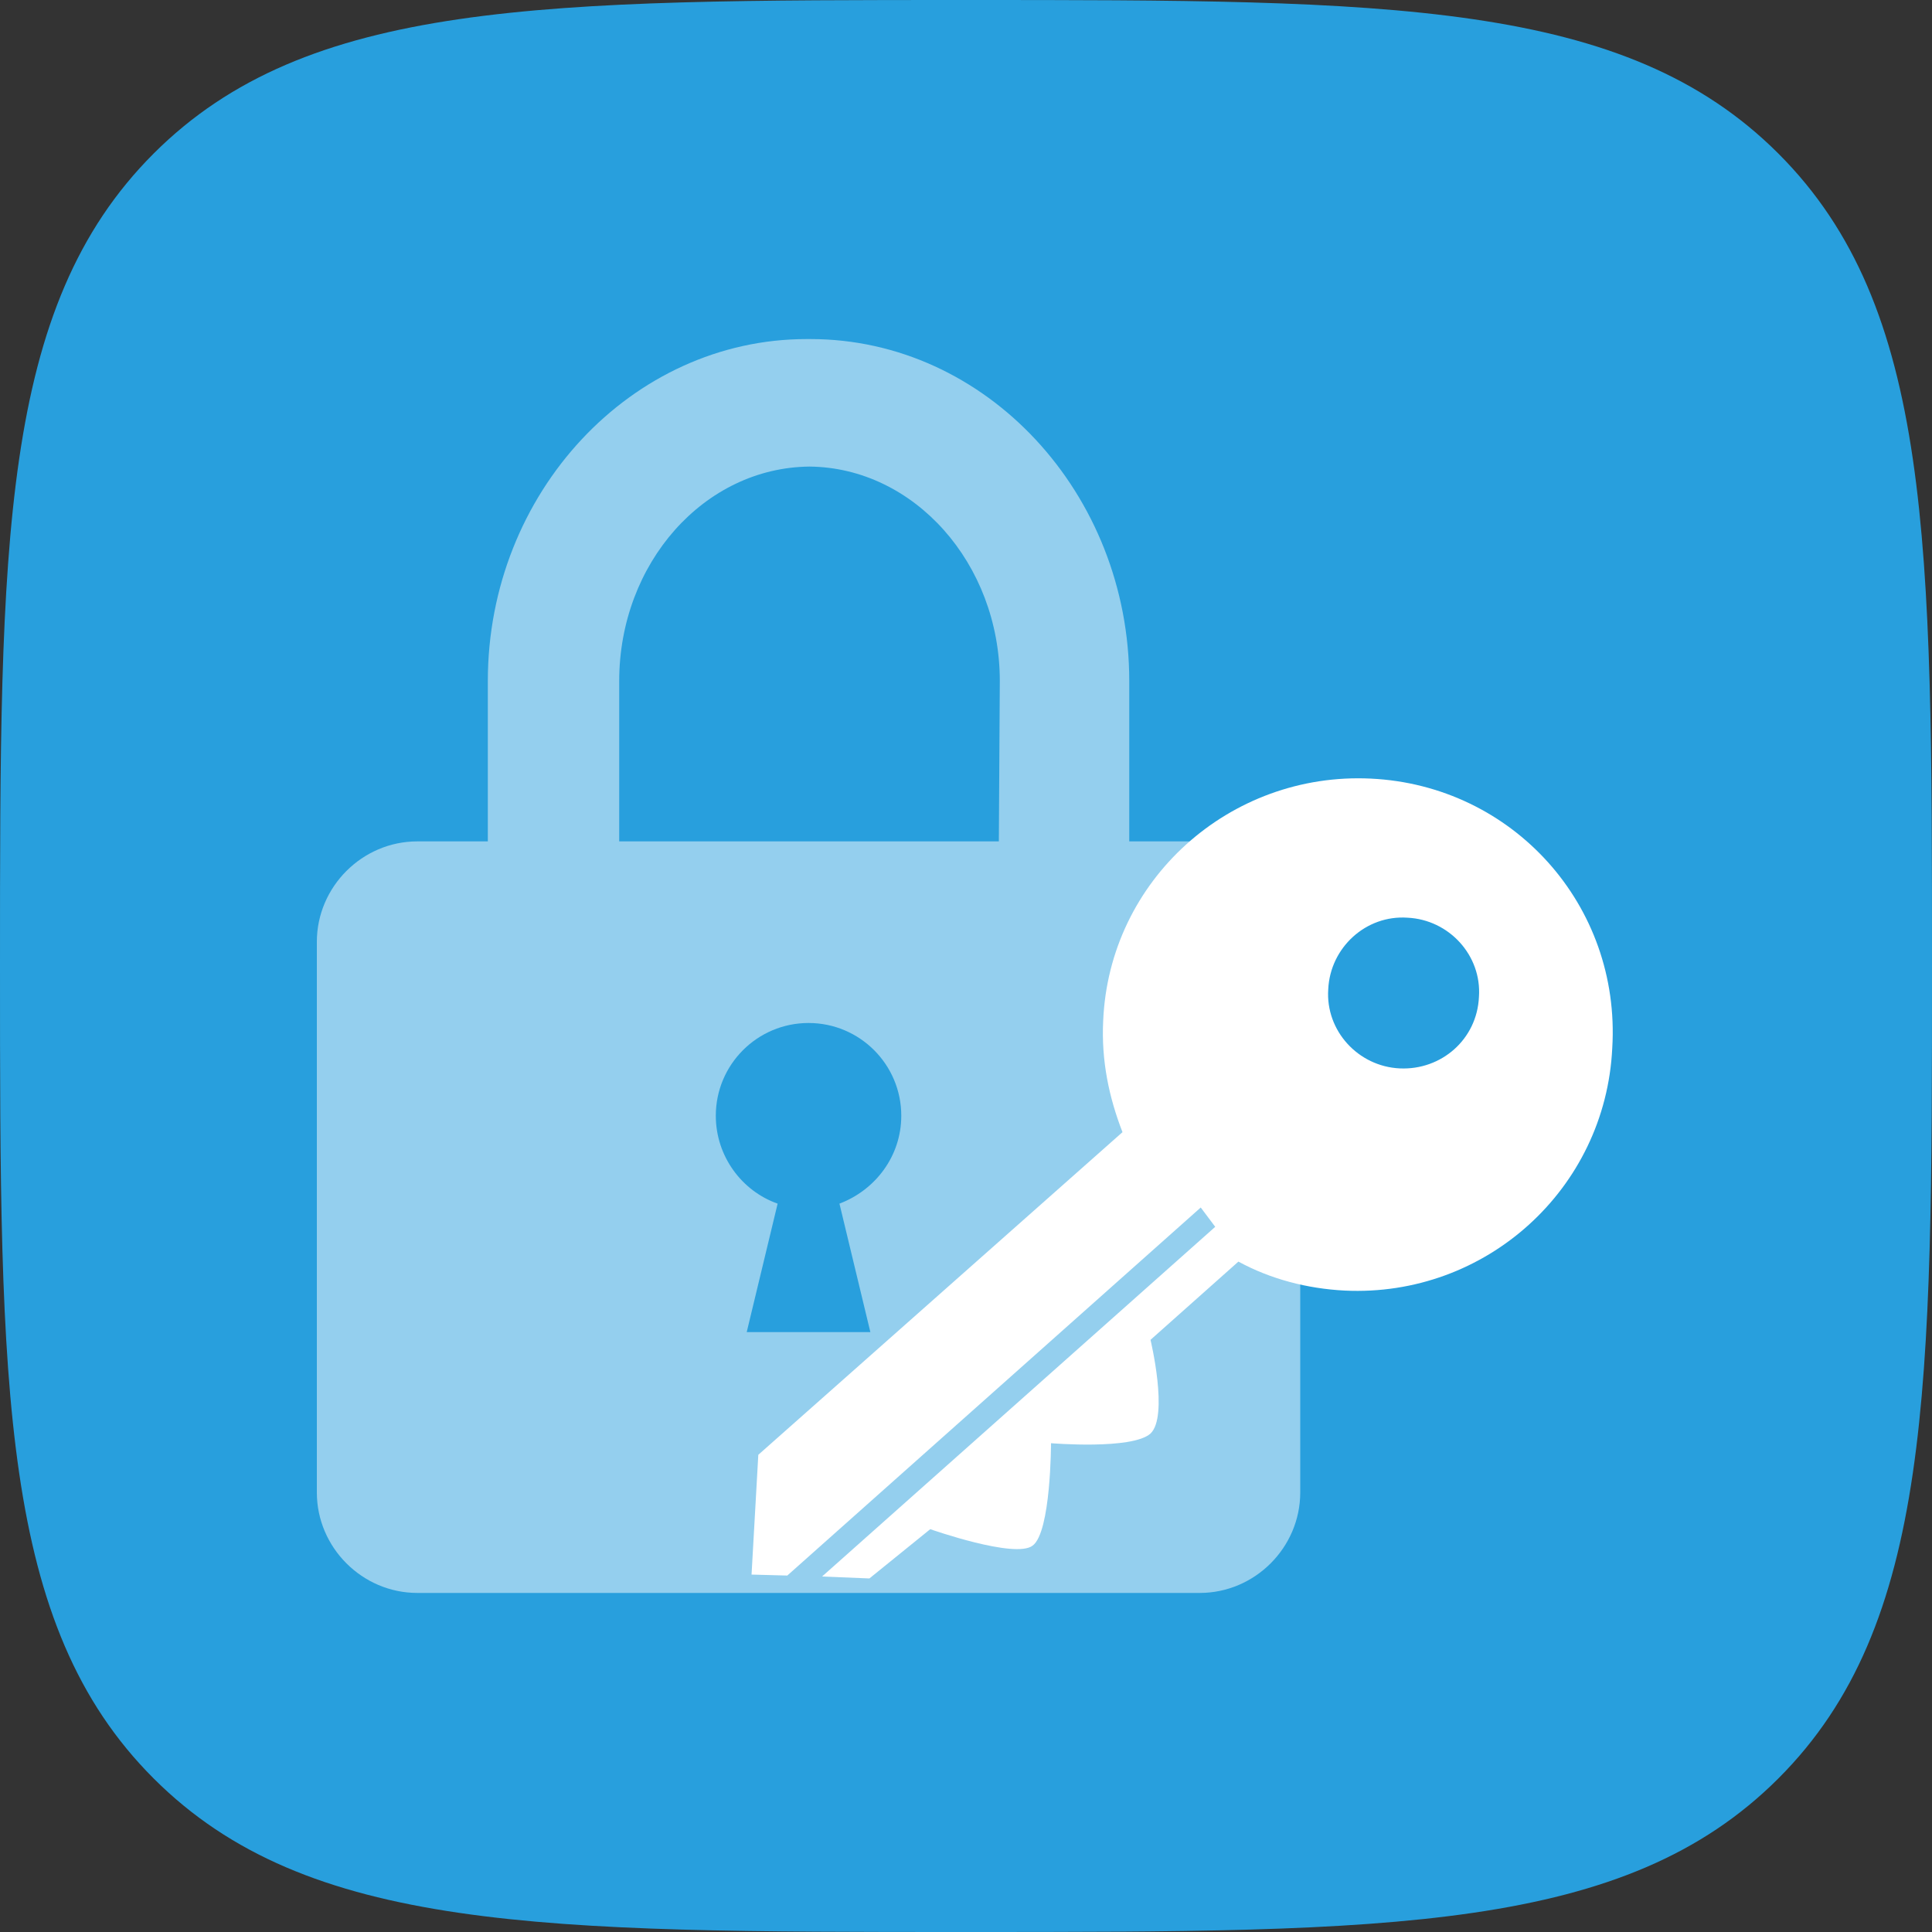
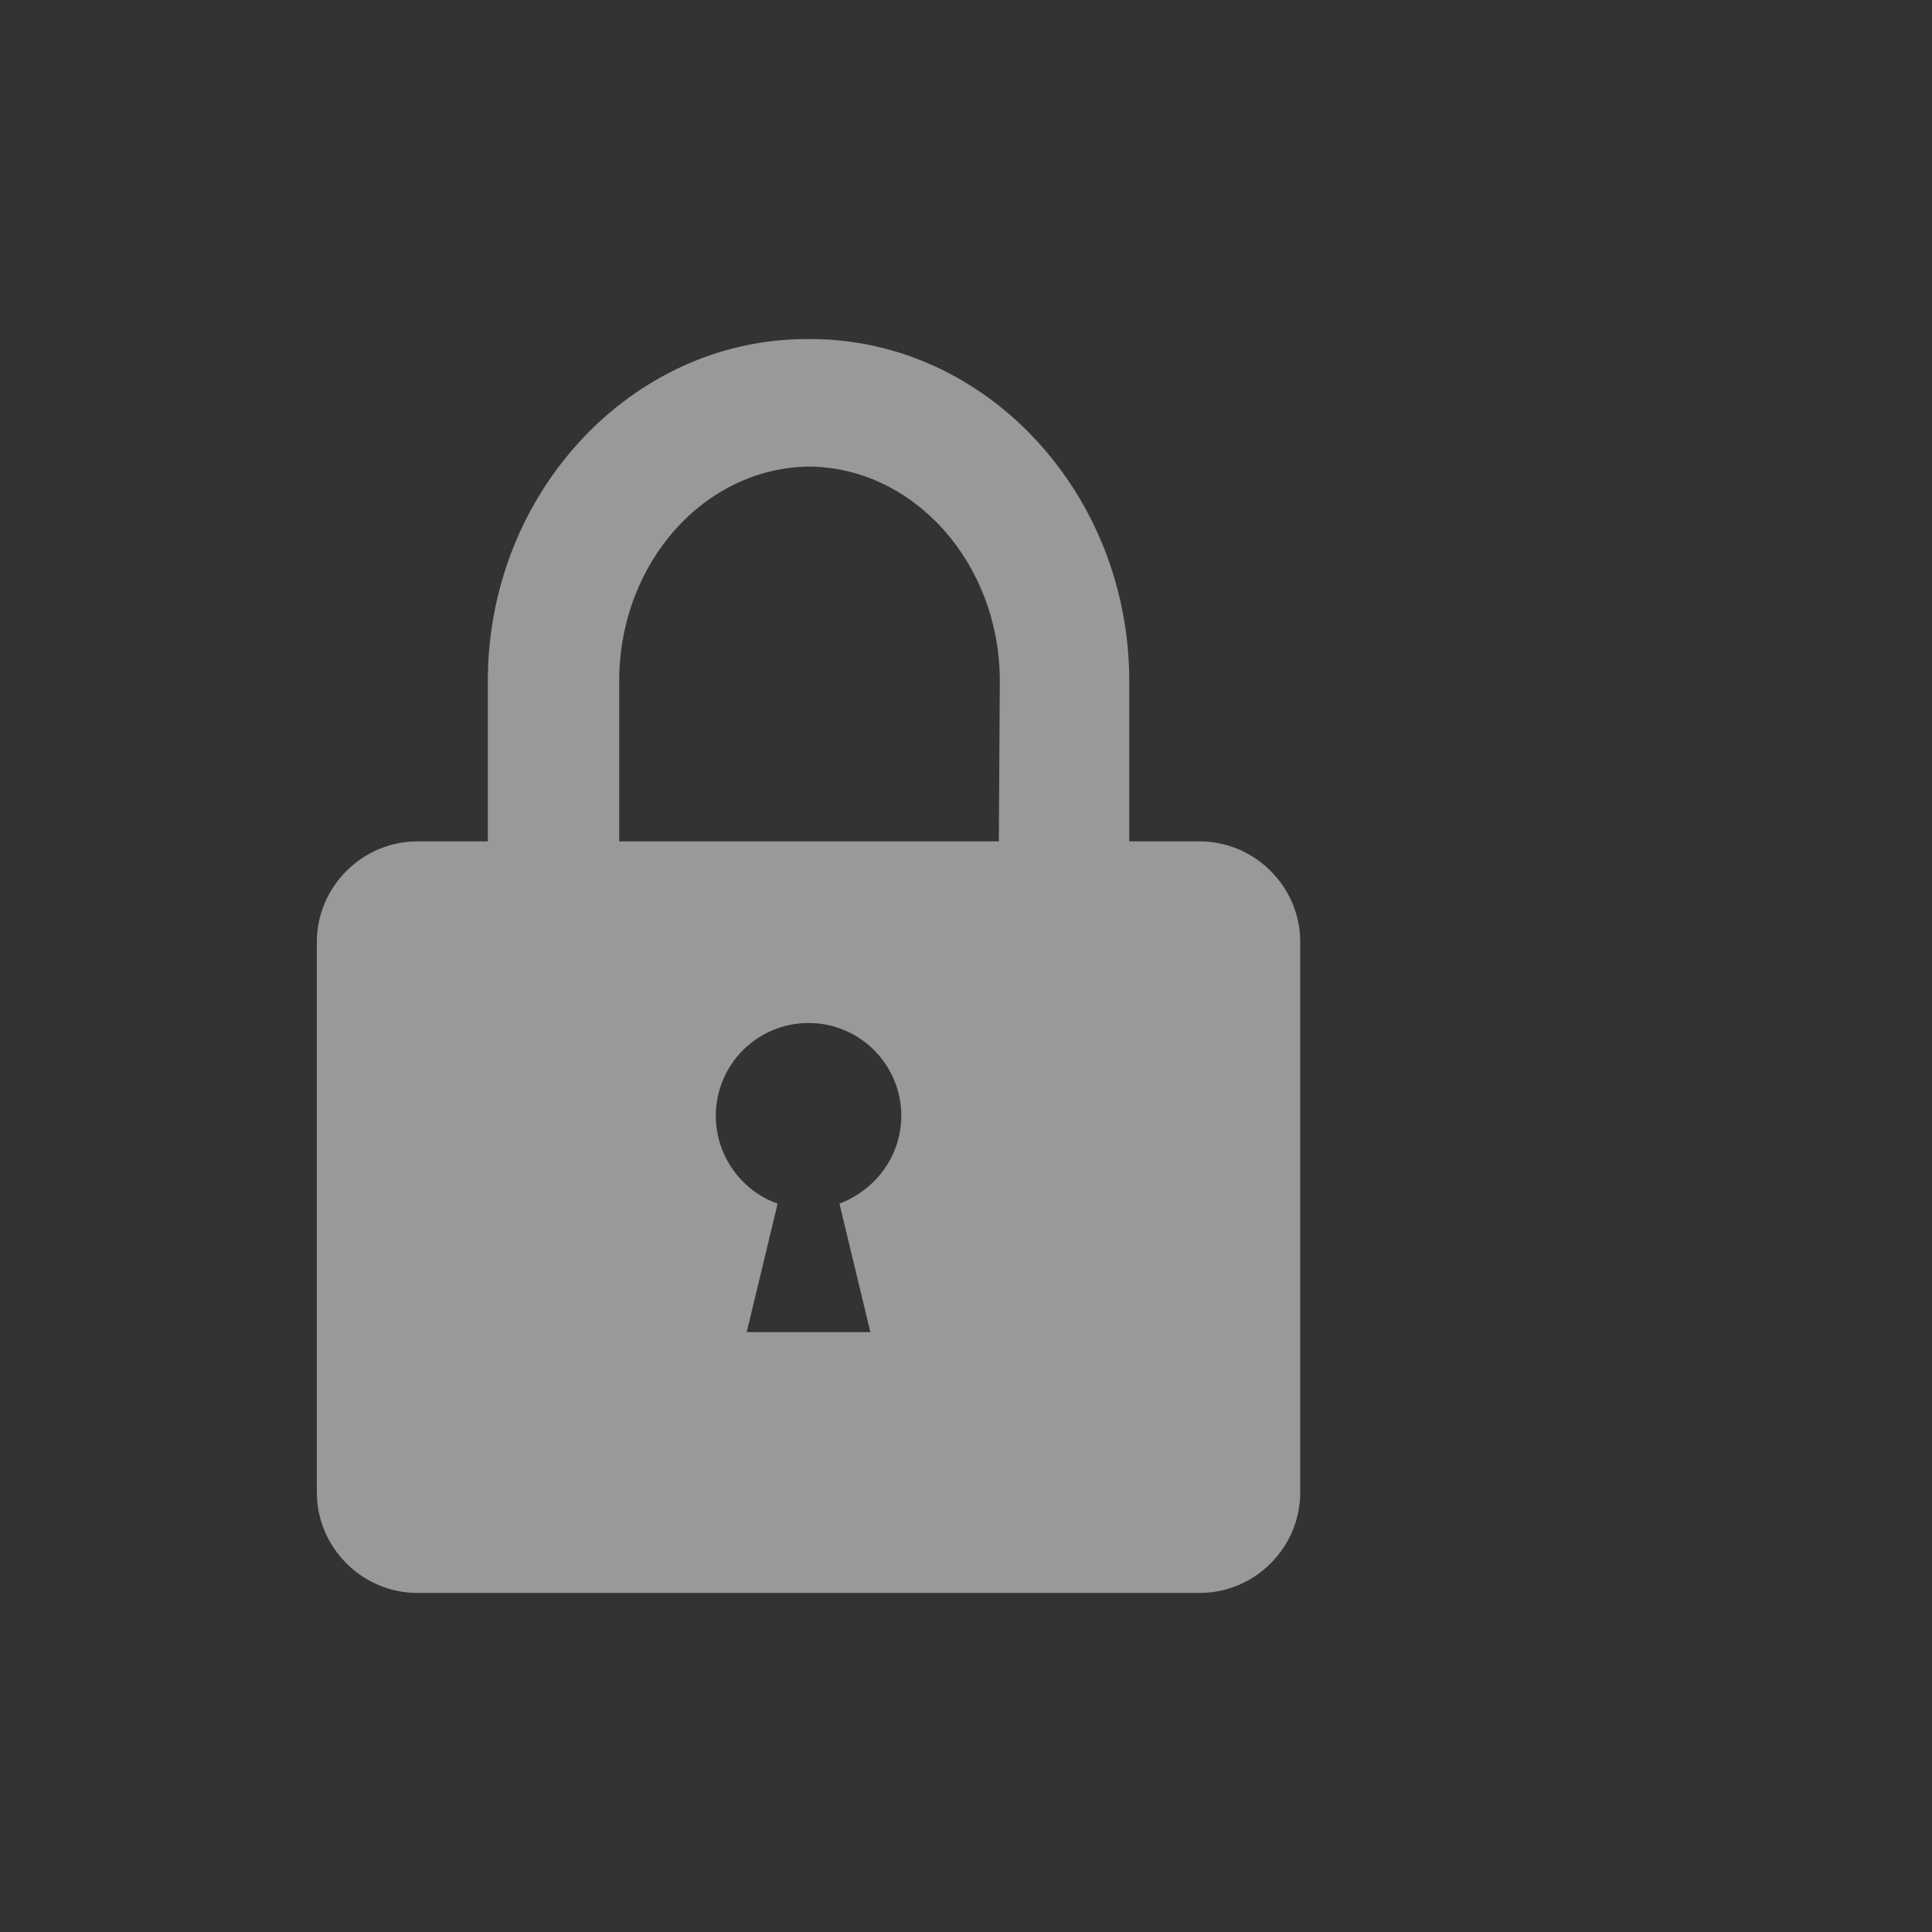
<svg xmlns="http://www.w3.org/2000/svg" id="Layer_1" viewBox="0 0 200 200">
  <rect x="0" y="0" width="200" height="200" fill="#333333" stroke="none" />
  <style>.st0{fill:#289FDD;} .st1{opacity:0.5;fill:#FFFFFF;enable-background:new ;} .st2{fill:#FFFFFF;}</style>
-   <path class="st0" d="M100 200c43.8 0 68.2 0 84.1-15.9S200 143.8 200 100s0-68.2-15.9-84.1S143.8 0 100 0 31.8 0 15.9 15.9 0 56.2 0 100s0 68.2 15.9 84.1S56.2 200 100 200z" />
  <path class="st1" d="M124.2 87.1h-7.3V70.5c0-19.4-14.8-35.4-33-35.4h-.4c-18.1 0-33 15.9-33 35.4v16.6h-7.3c-5.7 0-10.4 4.7-10.4 10.4v57c0 5.7 4.7 10.4 10.4 10.4h81c5.7 0 10.4-4.7 10.4-10.4v-57c0-5.7-4.7-10.4-10.4-10.4zm-37.3 37.5l3.2 13.3H77.3l3.2-13.3c-3.7-1.3-6.4-4.9-6.4-9.1 0-5.3 4.3-9.6 9.6-9.6s9.6 4.3 9.6 9.6c0 4.2-2.7 7.7-6.4 9.1zm16.5-37.5H64.1V70.5c0-12.2 8.8-22.1 19.7-22.2 10.8.1 19.7 10 19.7 22.2l-.1 16.6z" />
-   <path class="st2" d="M141.9 80.6c-14.6-.7-27.1 10.5-27.7 25.1-.2 4.1.6 7.9 2 11.5l-37.7 33.4-.7 12.4 3.7.1 42.8-38.1 1.5 2-40.7 36.2 4.9.2 6.3-5.1s8.8 3.1 10.6 1.7c1.9-1.4 1.9-10.6 1.9-10.6s8.4.7 10.3-1c1.9-1.8 0-9.7 0-9.7l9.1-8.1c3.3 1.8 7.1 2.8 11 3 14.6.7 27-10.5 27.7-25.1.9-14.8-10.3-27.2-25-27.9zm3 30c-4.3-.2-7.7-3.9-7.4-8.2.2-4.3 3.9-7.7 8.2-7.4 4.3.2 7.7 3.9 7.4 8.2-.2 4.4-3.9 7.6-8.2 7.4z" />
</svg>